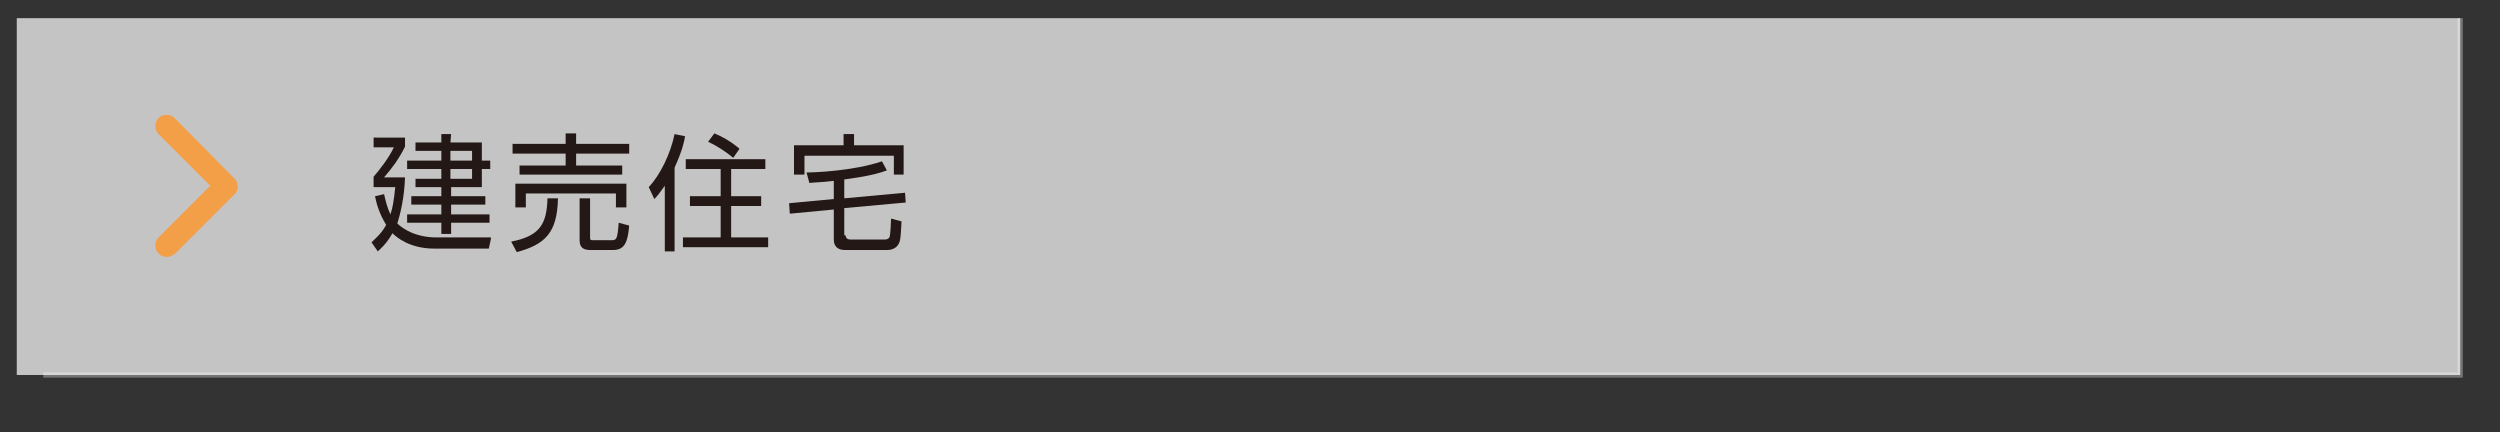
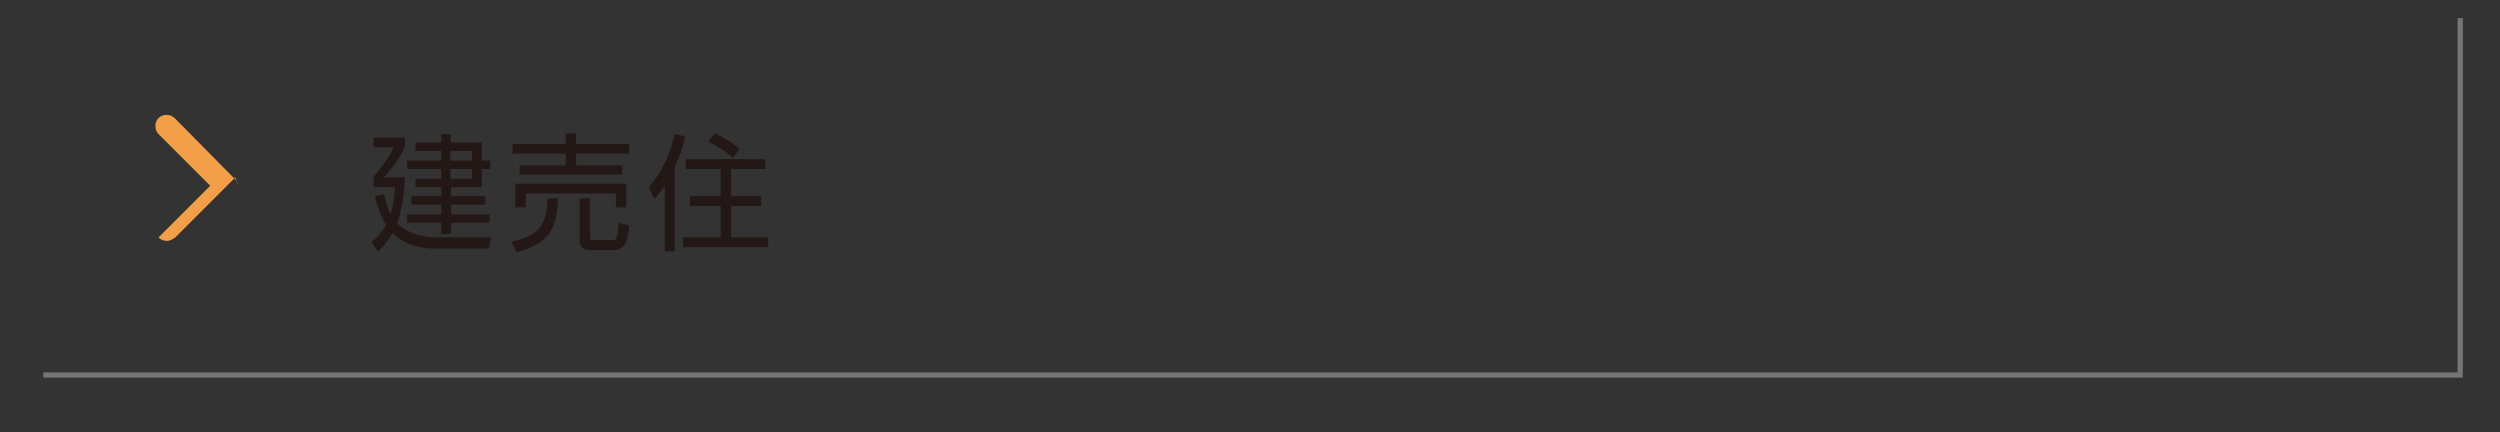
<svg xmlns="http://www.w3.org/2000/svg" version="1.1" id="レイヤー_1" x="0px" y="0px" viewBox="0 0 358 61.9" style="enable-background:new 0 0 358 61.9;" xml:space="preserve">
  <rect x="0" y="0" width="358" height="61.9" fill="#333333" stroke="none" />
  <style type="text/css">
	.st0{fill:none;stroke:#767575;stroke-width:0.755;stroke-miterlimit:10;}
	.st1{opacity:0.71;fill:#FFFFFF;enable-background:new    ;}
	.st2{fill:#231815;}
	.st3{fill:#F39F48;}
</style>
  <polyline class="st0" points="352.3,2.6 352.3,53.7 6.2,53.7 " />
-   <rect x="2.4" y="2.6" class="st1" width="349.9" height="51.1" />
  <g>
    <g>
      <path class="st2" d="M70.3,34.2L70,35.6h-7.8c-3.5,0-5.4-1.6-6-2.2c-0.9,1.6-1.8,2.3-2.1,2.6l-0.9-1.3c0.5-0.5,1.4-1.2,2.1-2.5    c-1-1.6-1.4-3.1-1.6-4.1l1.3-0.3c0.2,0.9,0.4,1.8,0.9,2.9c0.3-0.8,0.5-1.9,0.7-3.9h-3.1v-1.5c0.8-0.9,2.2-2.7,2.9-4.2h-2.9v-1.4    H58V21c-0.9,1.8-1.8,3-3,4.4h3c-0.1,3-0.7,5.3-1.1,6.6c0.2,0.2,2,2,5.6,2h7.8V34.2z M64.5,20.4H69V23h1.2v1.2H69v2.6h-4.4v1.3h4.9    v1.2h-4.9v1.4h5.5v1.2h-5.5v1.6h-1.4v-1.6h-4.9v-1.2h4.9v-1.4h-4.3v-1.2h4.3v-1.3h-3.7v-1.2h3.7v-1.4h-4.9V23h4.9v-1.4h-3.7v-1.2    h3.7v-1.2h1.4L64.5,20.4L64.5,20.4z M67.6,21.6h-3.1V23h3.1V21.6z M67.6,24.2h-3.1v1.4h3.1V24.2z" />
      <path class="st2" d="M73.2,34.6c4.1-0.8,5.1-2.5,5.2-6.2h1.5c-0.1,4.9-1.8,6.6-5.9,7.7L73.2,34.6z M81,20.6v-1.5h1.5v1.5h7.6V22    h-7.6v1.7h6.6V25H74.4v-1.3H81V22h-7.6v-1.4H81z M89.7,26.3v3.4h-1.5v-2H75.3v2h-1.5v-3.4H89.7z M84.5,35.8c-1,0-1.5-0.4-1.5-1.4    v-6h1.5v5.5c0,0.4,0,0.5,0.4,0.5h2.5c0.9,0,1,0,1.2-2.5l1.5,0.4c-0.2,2.3-0.6,3.5-2.3,3.5H84.5z" />
      <path class="st2" d="M96.7,36h-1.5v-9.4c-0.7,1-1.1,1.5-1.5,1.9l-0.8-1.7c1.6-1.7,3.1-4.7,3.7-7.6l1.5,0.3    c-0.1,0.7-0.4,2.1-1.5,4.5v12H96.7z M109.6,24.2h-4.9v3.9h4.3v1.4h-4.3V34h5.3v1.4H97.8V34h5.4v-4.5h-4.4v-1.4h4.4v-3.9h-5v-1.4    h11.4C109.6,22.8,109.6,24.2,109.6,24.2z M105,22.6c-1.1-0.9-2.3-1.7-3.6-2.3l0.9-1.2c1,0.4,2.3,1.1,3.6,2.2L105,22.6z" />
-       <path class="st2" d="M121.1,33.7c0,0.5,0.4,0.6,0.7,0.6h4.9c0.3,0,0.6-0.1,0.7-0.4c0.1-0.3,0.2-2.1,0.2-2.6l1.5,0.4    c-0.1,1.6-0.1,2.7-0.4,3.2c-0.4,0.8-1.3,0.9-1.6,0.9H121c-0.9,0-1.6-0.4-1.6-1.5V30l-6.3,0.6l-0.1-1.5l6.4-0.6v-2.6    c-1.6,0.2-2.6,0.2-3.5,0.3l-0.4-1.5c1,0,6.7-0.2,10.8-1.6l0.7,1.3c-2.1,0.8-4.8,1.1-6.1,1.3v2.7l8.7-0.8l0.1,1.4l-8.8,0.8v3.9    H121.1z M122.3,19.2v1.6h7.1V25H128v-2.7h-12.8V25h-1.5v-4.2h7.1v-1.6C120.8,19.2,122.3,19.2,122.3,19.2z" />
    </g>
  </g>
-   <path class="st3" d="M33.5,25.5L25,16.9c-0.6-0.6-1.7-0.6-2.3,0c-0.6,0.6-0.6,1.7,0,2.3l7.4,7.4L22.7,34c-0.6,0.6-0.6,1.7,0,2.3  c0.3,0.3,0.7,0.5,1.2,0.5c0.4,0,0.8-0.2,1.2-0.5l8.6-8.6C34.2,27.2,34.2,26.1,33.5,25.5z" />
+   <path class="st3" d="M33.5,25.5L25,16.9c-0.6-0.6-1.7-0.6-2.3,0c-0.6,0.6-0.6,1.7,0,2.3l7.4,7.4L22.7,34c0.3,0.3,0.7,0.5,1.2,0.5c0.4,0,0.8-0.2,1.2-0.5l8.6-8.6C34.2,27.2,34.2,26.1,33.5,25.5z" />
</svg>